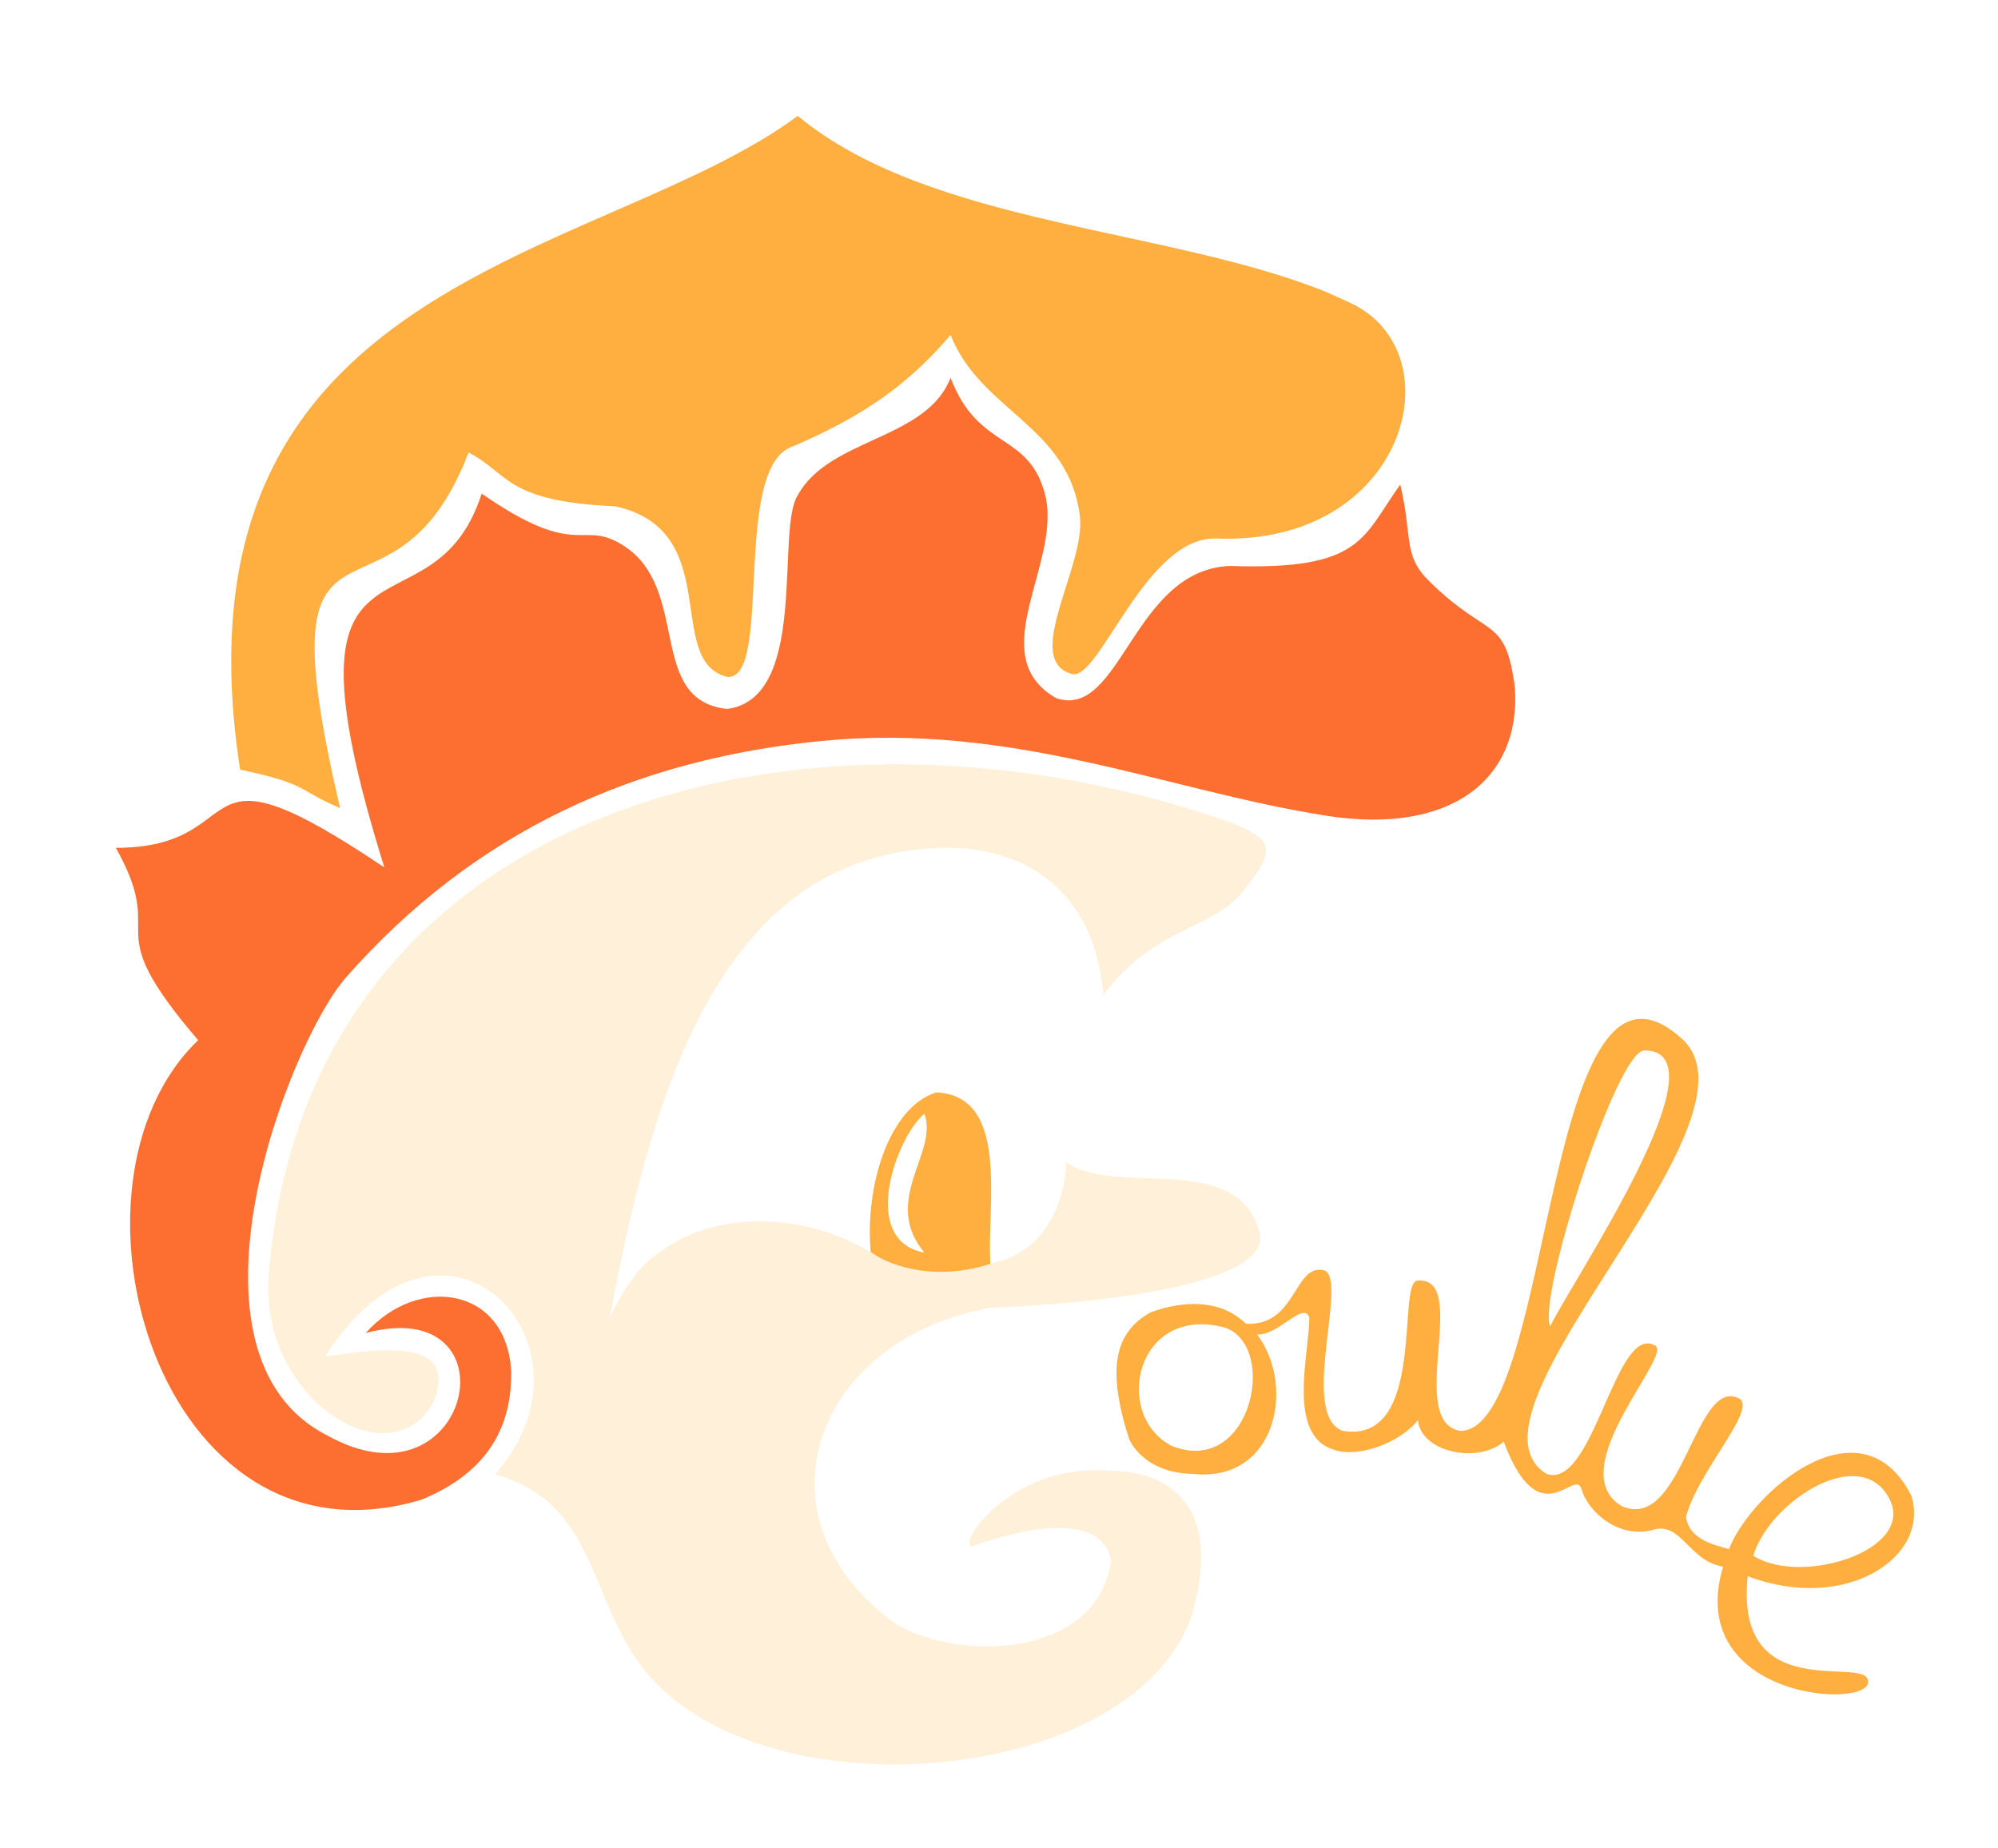
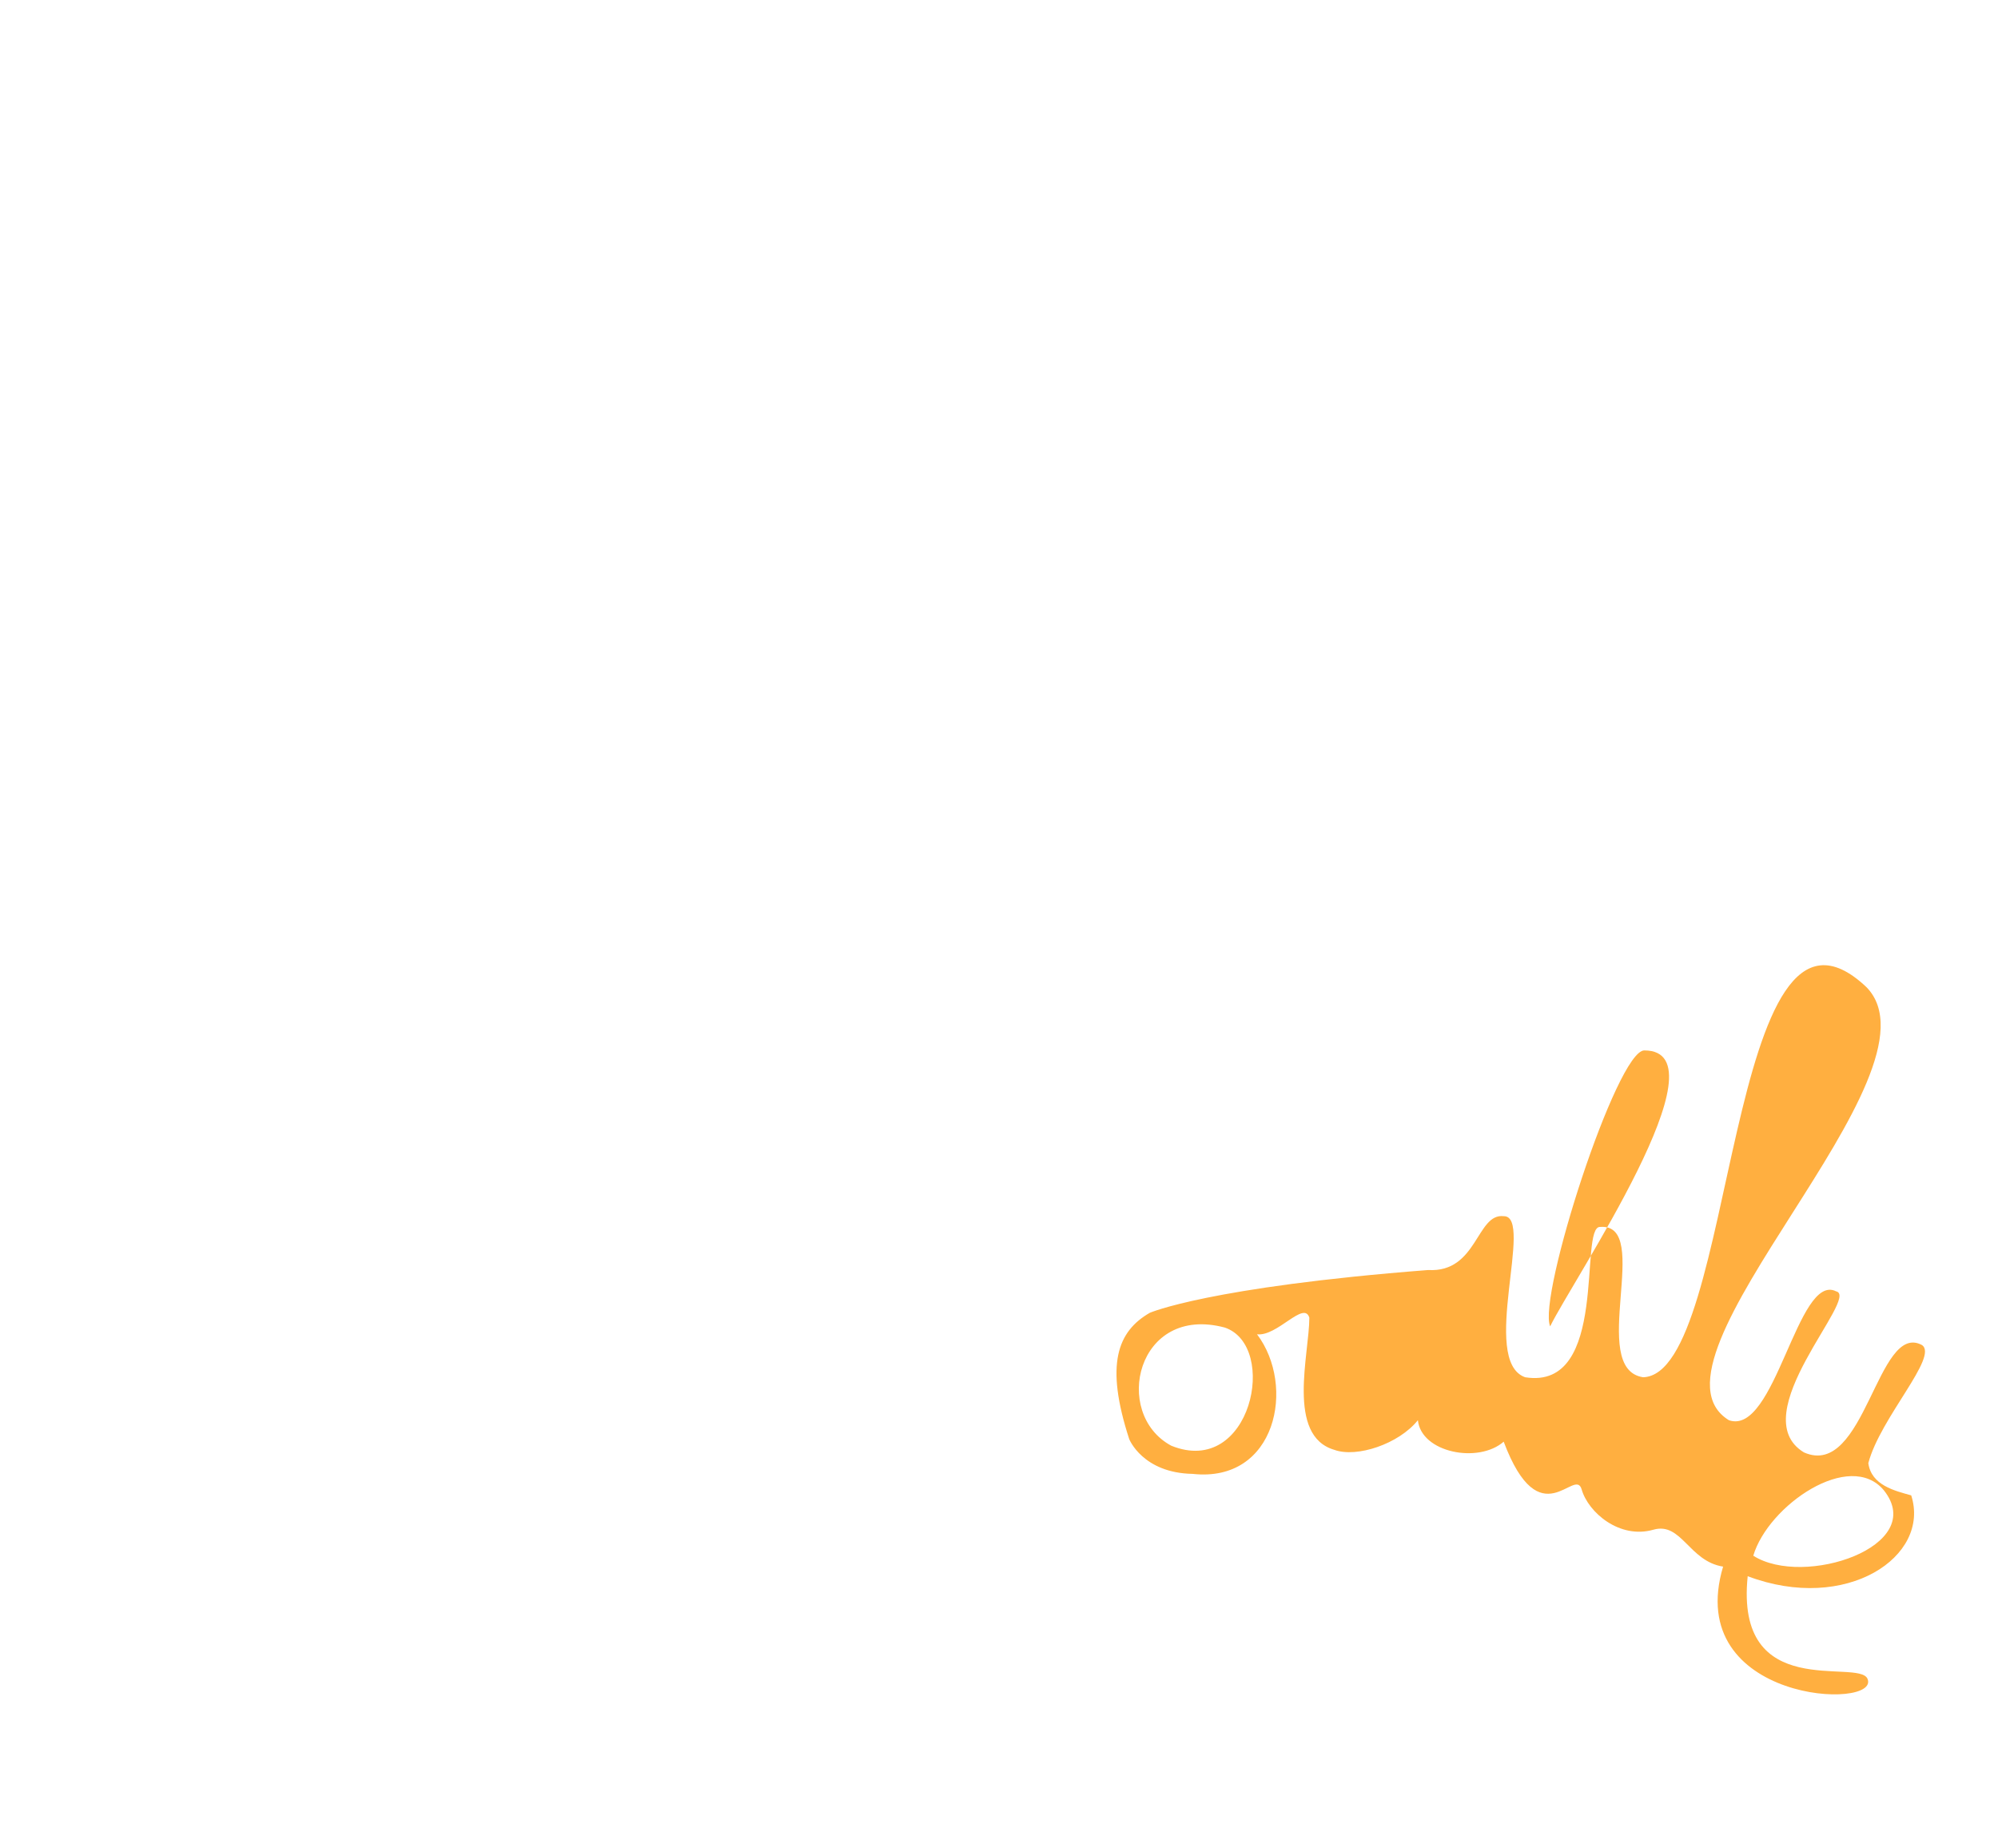
<svg xmlns="http://www.w3.org/2000/svg" version="1.1" id="logo" width="1000" height="925">
  <style type="text/css">
        path {filter: url(#dropShadow);}
        #hatTop,#eye,#text {fill: #ffaf40;}
        #hatBottom {fill: #fc6f31;}
        #face {fill: #fff0d9;}
    </style>
  <filter id="dropShadow">
    <feGaussianBlur stdDeviation="20" in="SourceAlpha" />
    <feOffset dx="8" dy="8" result="offsetblur" />
    <feMerge>
      <feMergeNode />
      <feMergeNode in="SourceGraphic" />
    </feMerge>
  </filter>
-   <path id="text" d="M567.466,648.975c-16.155,9.326-22.481,25.719-10.29,63.199c0,0,6.693,16.96,31.76,17.406         c41.861,4.584,51.737-44.078,32.207-69.858c10.147,1.206,23.499-17.046,26.183-8.312c0,18.133-11.648,59.086,12.508,66.137         c11.181,4.089,32.274-2.9,41.823-14.835c1.689,16.309,30.32,21.804,42.941,10.748c18.227,48.42,35.681,12.242,39.025,23.904         c3.319,11.57,19.055,24.967,35.896,20.151c14.091-4.031,17.781,15.785,34.892,18.471c-20.288,68.168,79.264,72.135,72.254,56.087         c-4.658-10.257-66.461,12.081-59.94-51.288c49.368,18.651,91.684-9.837,81.844-40.456c-25.139-48.963-79.59-2.134-91.248,26.866         c-8.277-2.291-19.971-5.079-21.471-16.121c5.953-22.701,35.334-53.34,26.838-59.109c-22.368-12.035-28.405,67.229-59.044,53.738         c-30.923-18.727,28.29-77.862,16.102-80.608c-19.346-9.683-30.418,72.604-53.675,64.486         c-49.207-30.17,110.817-173.582,68.882-216.683c-70.785-67.059-64.746,193.902-111.824,195.187         c-27.98-4.229,5.144-77.188-21.471-75.23c-10.96-0.613,4.808,82.007-37.574,75.23c-22.938-8.176,4.809-80.882-10.733-80.605         c-13.646-1.622-13.104,28.386-37.805,26.943C596.935,636.063,567.466,648.975,567.466,648.975z M934.918,737.856         c22.158,28.008-40.142,48.803-65.398,32.67C876.971,745.349,917.912,717.191,934.918,737.856z M814.99,517.662         c42.102,0.05-35.824,114.85-47.134,138.088C761.466,640.905,801.226,517.56,814.99,517.662z M578.2,715.473         c-29.763-16.043-17.234-70.9,26.839-59.109C632.088,665.618,618.218,731.674,578.2,715.473z" />
-   <path id="eye" d="M487.733,624.51c-2.136-28.048,10.332-84.175-27.196-85.856c-24.582,8.006-35.758,49.12-32.709,80.07         c0.774,0.48,1.583,0.918,2.341,1.42C430.169,620.144,451.591,637.712,487.733,624.51z M454.664,549.347         c7.174,19.564-21.801,43.22,0,69.519C421.625,612.656,440.828,560.733,454.664,549.347z" />
-   <path id="face" d="M587.94,802.105c-30.176,80.209-198.663,97.898-265.183,34.631         c-37.844-35.987-27.271-91.158-82.995-106.949c57.673-64.94-25.989-151.67-84.982-59.035c22.465-2.781,68.114-11.474,54.09,22.941         c-21.33,39.438-87.241-1.526-82.378-63.501C145.188,391.938,400.2,329.869,608.992,403.985         c20.479,8.589,22.169,12.953,4.733,34.524c-15.124,18.71-45.177,18.05-69.448,51.469c-5.883-65.666-56.185-73.686-76.504-73.686         c-113.753,0-148.905,118.747-170.641,235.287c8.443-18.004,17.394-28.543,26.754-34.123c27.498-19.924,72.15-18.38,103.941,1.267         c0.774,0.48,1.583,0.918,2.341,1.42c0,0,22.628,15.359,57.564,4.366c1.071-0.336,2.115-0.614,3.208-1.001         c23.537-5.684,34.172-29.092,34.69-50.008c23.894,17.505,82.396-5.314,95.864,32.259c16.933,36.196-133.403,40.657-133.403,40.657         c-86.256,15.005-120.625,101.234-51.691,155.323c27.985,21.961,104.567,22.637,111.673-28.655         c-6.084-32.226-69.394-7.172-69.394-7.172c-8.477-0.464,20.016-42.979,70.286-37.789         C548.967,728.124,611.349,725.036,587.94,802.105z" />
-   <path id="hatTop" d="M528.81,329.352c-25.732-6.635,6.606-53.855,3.689-78.826         c-5.3-45.316-49.665-52.668-64.726-90.905c-19.705,23.092-41.862,40.28-81.119,56.689c-27.738,14.165-8.069,116.205-30.682,114.428         c-31.869-8.008-1.007-73.232-55.912-85.329c-55.413-2.497-53.169-16.462-73.537-26.967         c-38.982,101.602-104.966,4.746-64.28,177.938c-21.513-8.969-14.982-11.804-50.064-19.236         C73.933,129.382,291.985,123.527,391.278,50c66.197,54.812,184.701,55.847,264.786,88.23c11.769,5.35,3.359,1.45,11.769,5.35         c53.308,24.732,28.168,121.665-66.897,117.902C565.632,260.146,542.548,332.053,528.81,329.352z" />
-   <path id="hatBottom" d="M750.212,336.084c-4.879-36.537-12.948-23.611-43.127-53.471         c-12.987-12.846-7.992-21.583-14.244-48.128c-19.122,26.736-19.066,42.969-85.342,40.734         c-48.545,2.005-54.407,76.907-86.769,66.213c-37.512-21.39,3.188-67.806-5.724-102.127c-8.143-31.365-33.478-21.751-47.233-58.297         c-11.935,31.199-60.795,30.083-76.495,58.822c-11.211,17.379,5.813,101.534-35.306,106.95         c-40.405-4.276-18.174-59.671-51.48-81.469c-21.746-14.227-22.069,7.941-71.412-26.308c-25.163,78.367-106.587,1.916-48.7,187.099         c-101.989-68.625-63.754-9.938-134.38-9.811c26.846,48.038-10.763,35.653,41.188,96.257         c-75.538,72.272-19.859,269.373,111.798,229.938c37.513-15.376,45.132-41.568,44.867-64.171         c-2.207-42.111-46.337-48.895-72.805-19.248c76.482-20.188,52.945,91.437-19.135,51.333         c-79.955-40.373-19.303-196.816,9.289-229.294c64.627-73.414,145.083-109.203,237.844-118.287         c96.398-9.439,173.231,24.976,253.018,37.433C717.935,409.913,753.336,382.175,750.212,336.084z" />
+   <path id="text" d="M567.466,648.975c-16.155,9.326-22.481,25.719-10.29,63.199c0,0,6.693,16.96,31.76,17.406         c41.861,4.584,51.737-44.078,32.207-69.858c10.147,1.206,23.499-17.046,26.183-8.312c0,18.133-11.648,59.086,12.508,66.137         c11.181,4.089,32.274-2.9,41.823-14.835c1.689,16.309,30.32,21.804,42.941,10.748c18.227,48.42,35.681,12.242,39.025,23.904         c3.319,11.57,19.055,24.967,35.896,20.151c14.091-4.031,17.781,15.785,34.892,18.471c-20.288,68.168,79.264,72.135,72.254,56.087         c-4.658-10.257-66.461,12.081-59.94-51.288c49.368,18.651,91.684-9.837,81.844-40.456c-8.277-2.291-19.971-5.079-21.471-16.121c5.953-22.701,35.334-53.34,26.838-59.109c-22.368-12.035-28.405,67.229-59.044,53.738         c-30.923-18.727,28.29-77.862,16.102-80.608c-19.346-9.683-30.418,72.604-53.675,64.486         c-49.207-30.17,110.817-173.582,68.882-216.683c-70.785-67.059-64.746,193.902-111.824,195.187         c-27.98-4.229,5.144-77.188-21.471-75.23c-10.96-0.613,4.808,82.007-37.574,75.23c-22.938-8.176,4.809-80.882-10.733-80.605         c-13.646-1.622-13.104,28.386-37.805,26.943C596.935,636.063,567.466,648.975,567.466,648.975z M934.918,737.856         c22.158,28.008-40.142,48.803-65.398,32.67C876.971,745.349,917.912,717.191,934.918,737.856z M814.99,517.662         c42.102,0.05-35.824,114.85-47.134,138.088C761.466,640.905,801.226,517.56,814.99,517.662z M578.2,715.473         c-29.763-16.043-17.234-70.9,26.839-59.109C632.088,665.618,618.218,731.674,578.2,715.473z" />
</svg>